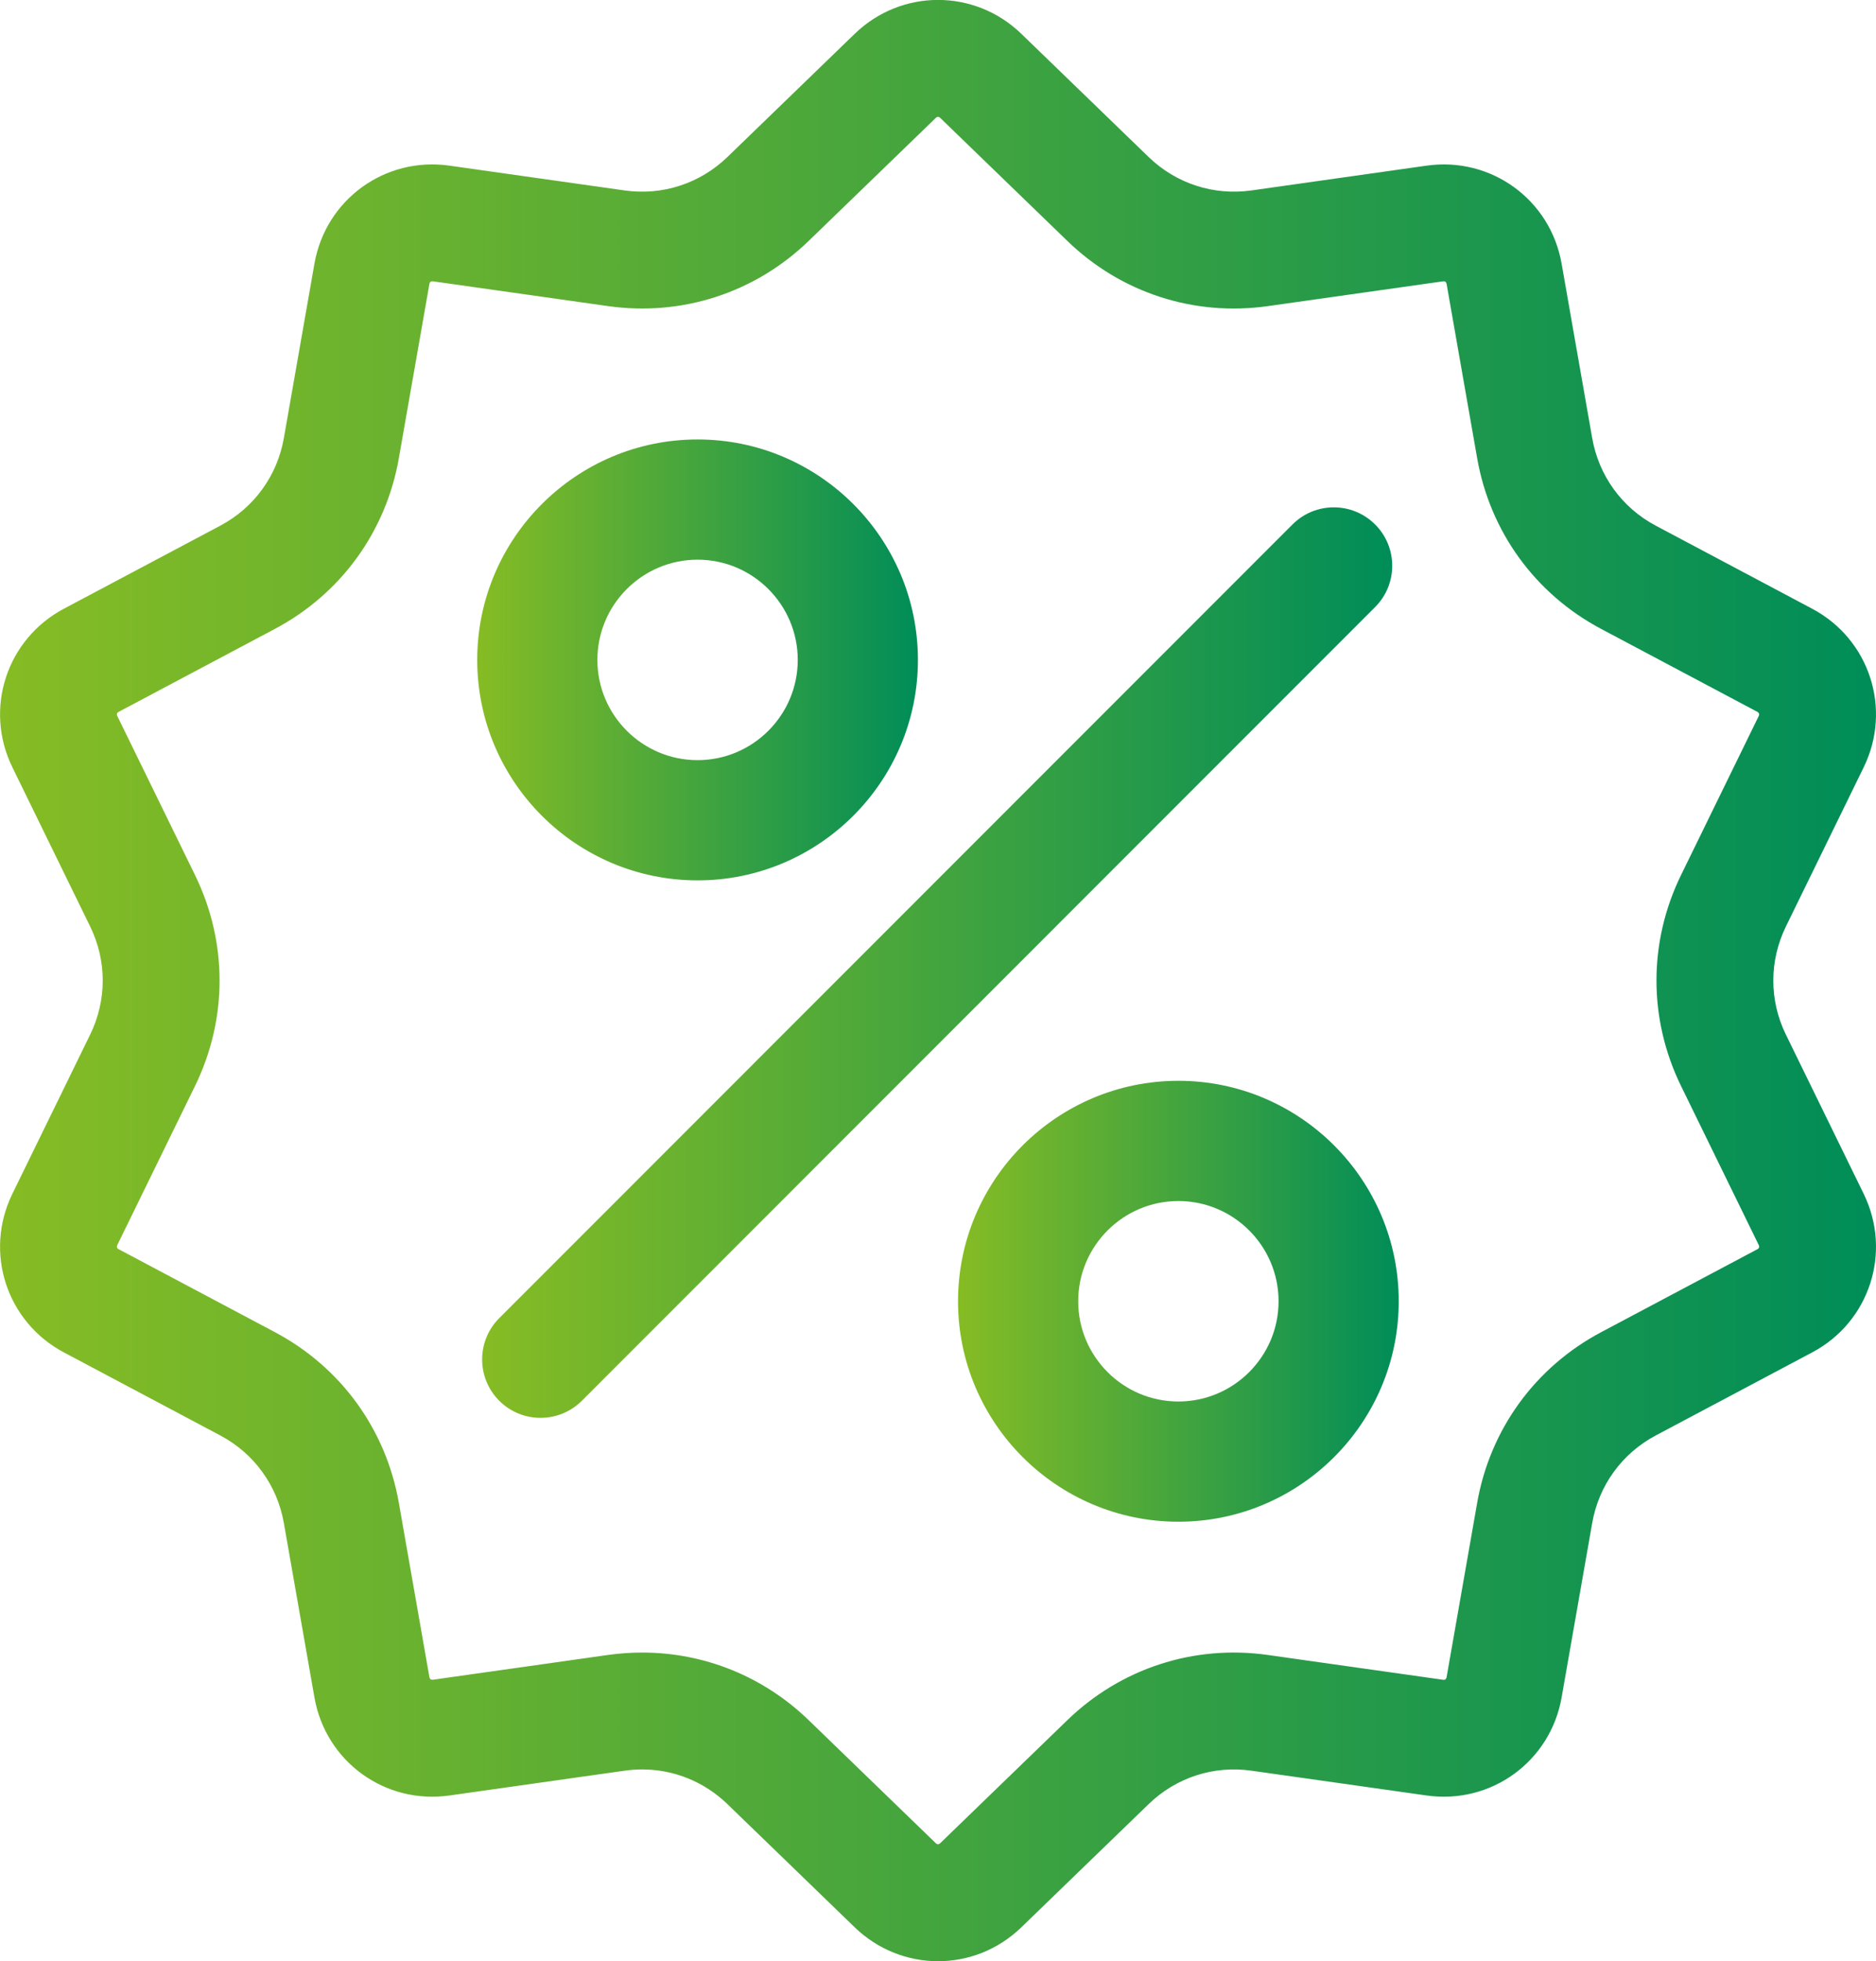
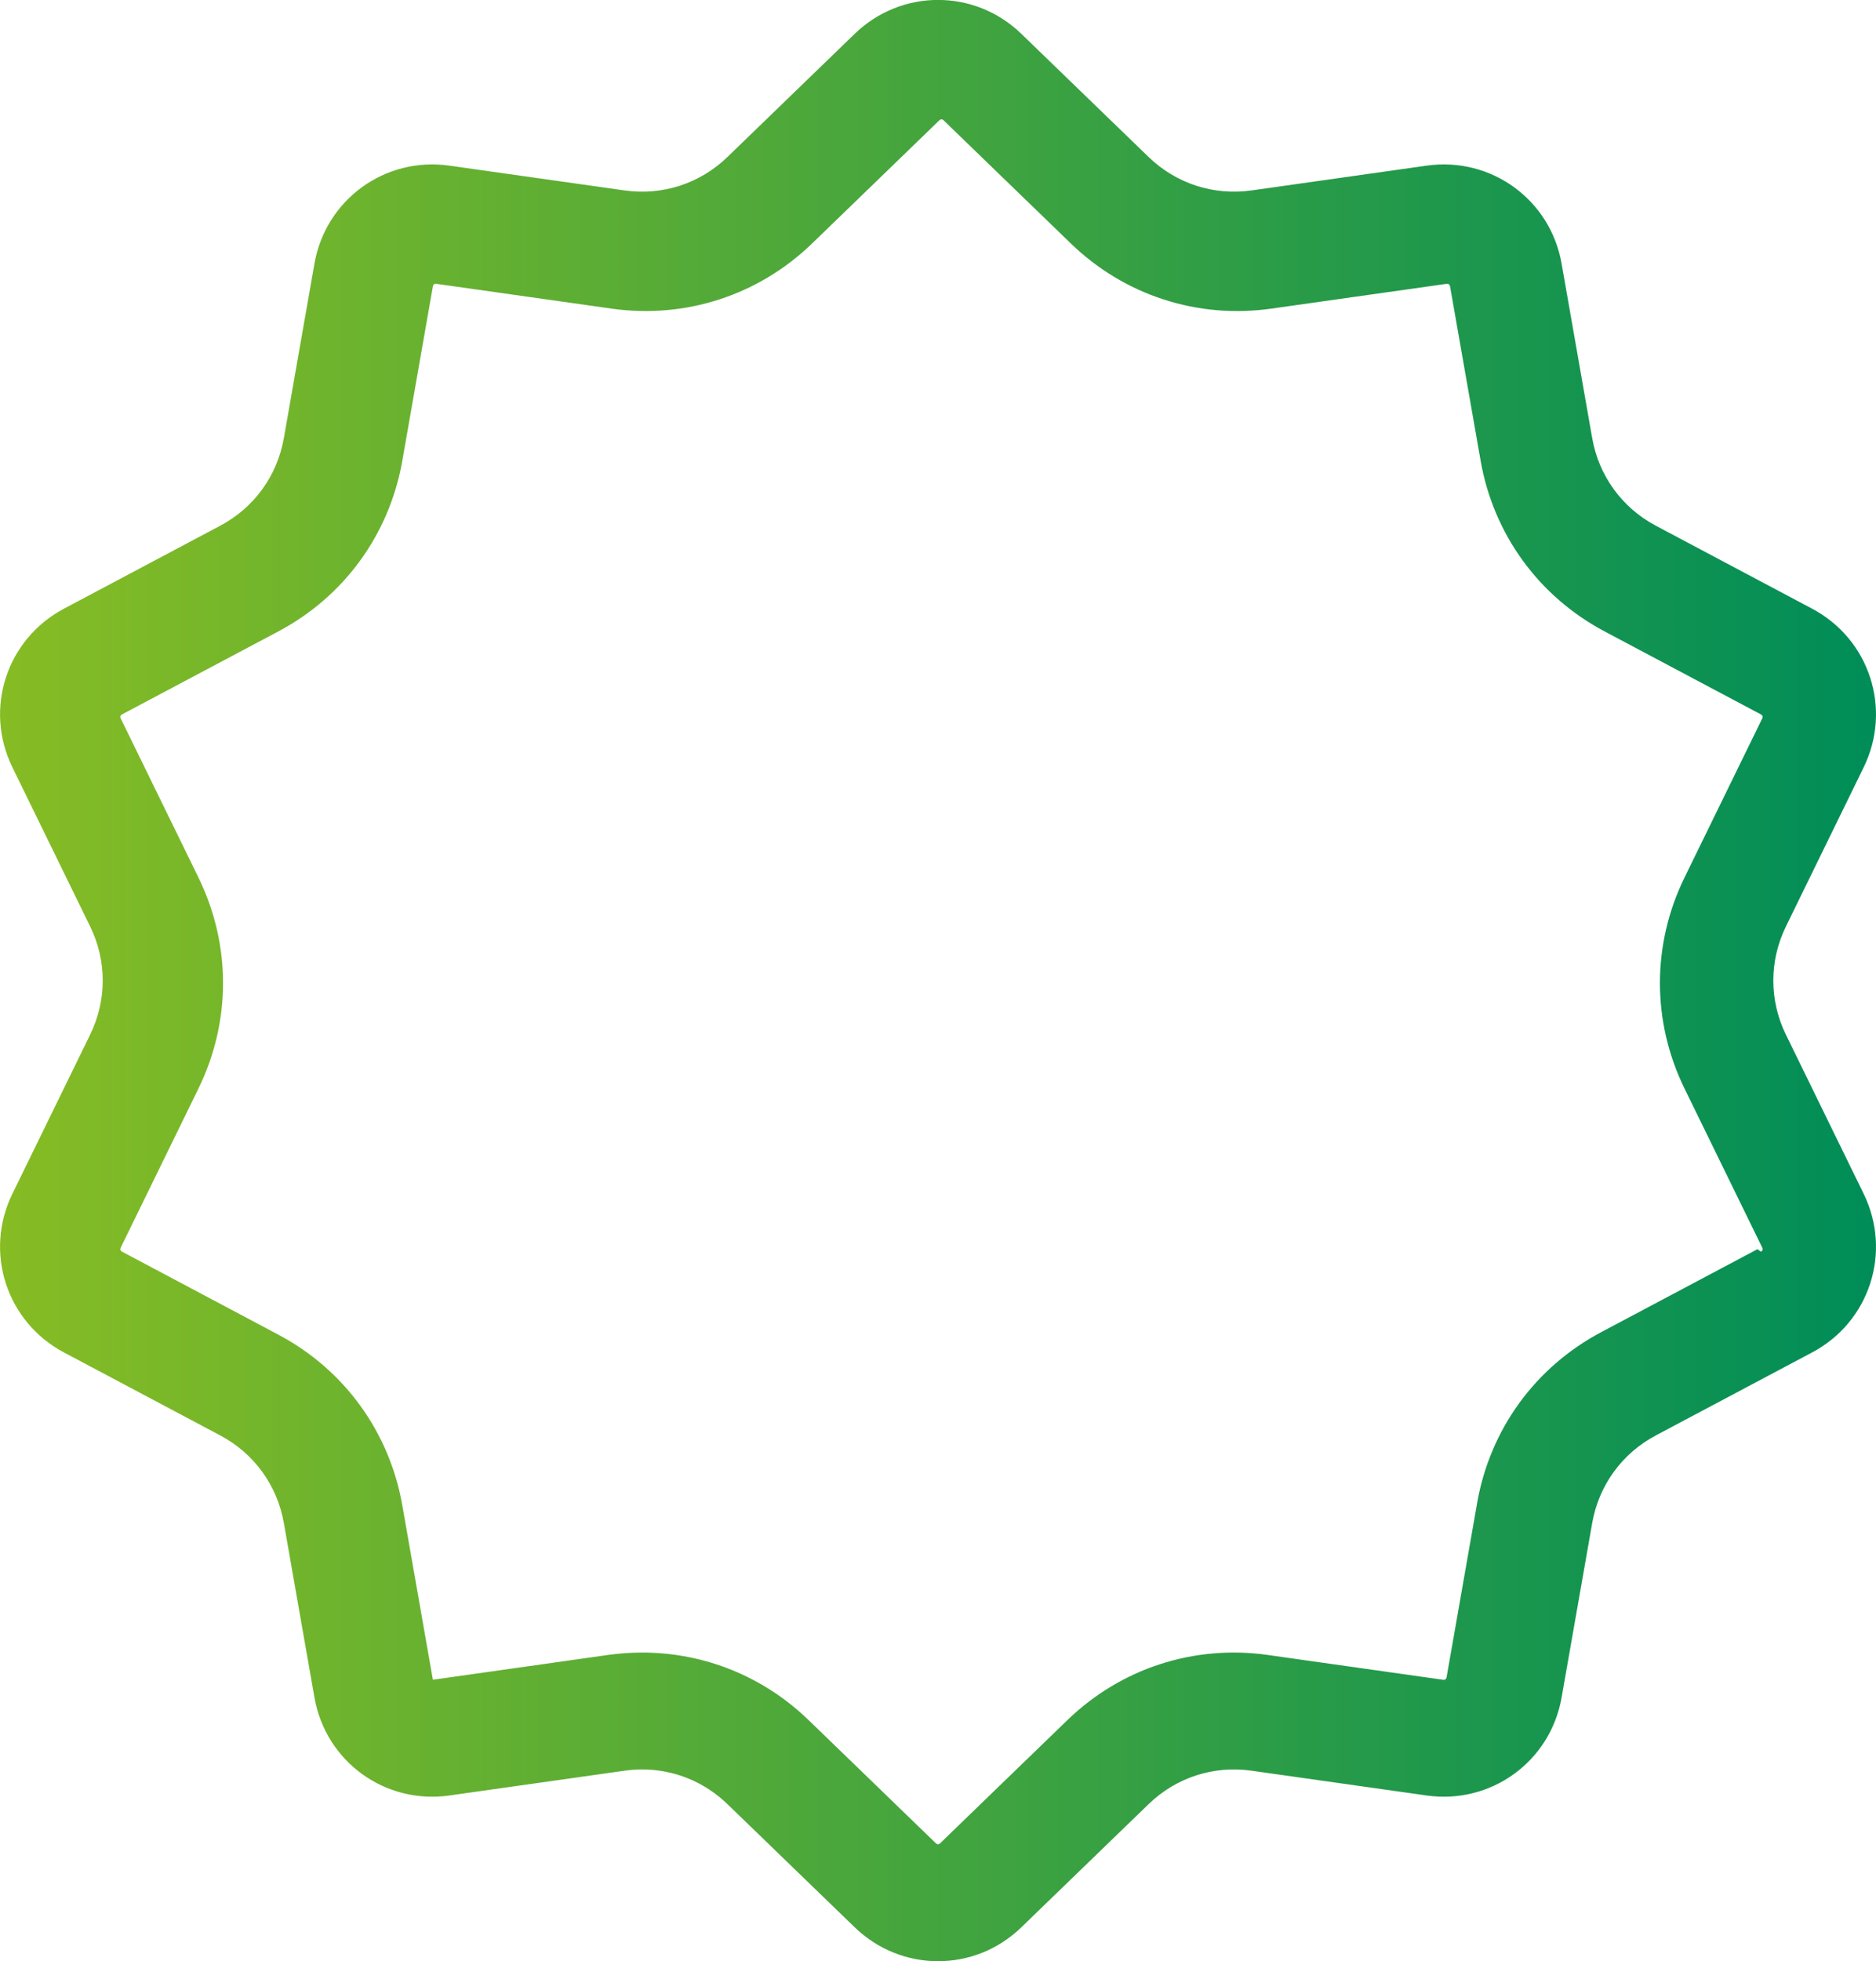
<svg xmlns="http://www.w3.org/2000/svg" xmlns:xlink="http://www.w3.org/1999/xlink" id="Ebene_2" data-name="Ebene 2" viewBox="0 0 433.68 453.15">
  <defs>
    <style>
      .cls-1 {
        fill: url(#Neues_Verlaufsfeld_1-3);
      }

      .cls-2 {
        fill: url(#Neues_Verlaufsfeld_1-4);
      }

      .cls-3 {
        fill: url(#Neues_Verlaufsfeld_1-2);
      }

      .cls-4 {
        fill: url(#Neues_Verlaufsfeld_1);
      }
    </style>
    <linearGradient id="Neues_Verlaufsfeld_1" data-name="Neues Verlaufsfeld 1" x1="0" y1="226.58" x2="433.68" y2="226.58" gradientUnits="userSpaceOnUse">
      <stop offset="0" stop-color="#86bc24" />
      <stop offset="1" stop-color="#008d58" />
    </linearGradient>
    <linearGradient id="Neues_Verlaufsfeld_1-2" data-name="Neues Verlaufsfeld 1" x1="111.45" y1="222.42" x2="321.84" y2="222.42" xlink:href="#Neues_Verlaufsfeld_1" />
    <linearGradient id="Neues_Verlaufsfeld_1-3" data-name="Neues Verlaufsfeld 1" x1="110.32" y1="152.48" x2="212.21" y2="152.48" xlink:href="#Neues_Verlaufsfeld_1" />
    <linearGradient id="Neues_Verlaufsfeld_1-4" data-name="Neues Verlaufsfeld 1" x1="221.47" y1="300.68" x2="323.36" y2="300.68" xlink:href="#Neues_Verlaufsfeld_1" />
  </defs>
  <g id="Ebene_1-2" data-name="Ebene 1">
    <g>
-       <path class="cls-4" d="M412.86,239.09c-3.89-7.95-3.89-17.07,0-25.03l17.97-36.76c6.6-13.5,1.37-29.6-11.91-36.65l-36.14-19.18c-7.82-4.15-13.18-11.53-14.71-20.25l-7.07-40.3c-2.6-14.81-16.3-24.74-31.17-22.65l-40.51,5.73c-8.77,1.24-17.44-1.58-23.8-7.73l-29.41-28.45c-10.8-10.45-27.73-10.45-38.53,0l-29.41,28.45c-6.37,6.16-15.04,8.97-23.8,7.73l-40.51-5.73c-14.88-2.1-28.57,7.85-31.17,22.65l-7.07,40.3c-1.53,8.72-6.89,16.1-14.71,20.25l-36.14,19.18c-13.28,7.05-18.51,23.14-11.91,36.64l17.97,36.76c3.89,7.95,3.89,17.08,0,25.03l-17.97,36.76c-6.6,13.5-1.37,29.6,11.91,36.65l36.14,19.18c7.82,4.15,13.18,11.53,14.71,20.25l7.07,40.3c2.6,14.81,16.3,24.75,31.17,22.65l40.51-5.73c1.35-.19,2.73-.29,4.09-.29,7.36,0,14.37,2.85,19.71,8.02l29.41,28.45c5.4,5.22,12.33,7.84,19.27,7.84s13.86-2.61,19.26-7.84l29.41-28.45c6.36-6.16,15.04-8.98,23.8-7.73l40.51,5.73c14.88,2.1,28.57-7.85,31.17-22.65l7.07-40.3c1.53-8.72,6.89-16.1,14.71-20.25l36.14-19.18c13.28-7.04,18.51-23.14,11.91-36.65l-17.97-36.76ZM406.27,288.64h0l-36.14,19.18c-15.23,8.08-25.67,22.45-28.65,39.43l-7.07,40.3c-.07.42-.37.65-.8.58l-40.51-5.73c-17.07-2.42-33.97,3.07-46.36,15.06l-29.41,28.45c-.3.29-.68.29-.98,0l-29.41-28.45c-10.41-10.07-24.08-15.62-38.49-15.62-2.62,0-5.27.19-7.87.55l-40.51,5.73c-.42.06-.72-.16-.8-.58l-7.07-40.3c-2.98-16.98-13.42-31.35-28.65-39.43l-36.14-19.18c-.38-.2-.49-.55-.3-.94l17.97-36.76c7.57-15.49,7.57-33.25,0-48.74l-17.97-36.76c-.19-.39-.08-.74.3-.94l36.14-19.18c15.23-8.08,25.67-22.45,28.65-39.43l7.07-40.3c.07-.42.37-.64.8-.58l40.51,5.73c17.06,2.41,33.96-3.07,46.36-15.06l29.41-28.45c.3-.3.68-.29.98,0l29.41,28.45c12.39,11.99,29.29,17.48,46.36,15.06l40.51-5.73c.42-.06.72.16.8.58l7.07,40.3c2.98,16.98,13.42,31.35,28.65,39.43l36.14,19.18c.38.2.49.55.31.94l-17.97,36.76c-7.57,15.49-7.57,33.25,0,48.74l17.97,36.76c.19.39.08.74-.3.94Z" />
-       <path class="cls-3" d="M317.88,121.18c-5.27-5.27-13.82-5.27-19.09,0l-183.38,183.39c-5.27,5.27-5.27,13.82,0,19.09,2.64,2.64,6.09,3.95,9.55,3.95s6.91-1.32,9.55-3.95l183.38-183.39c5.27-5.27,5.27-13.82,0-19.09Z" />
-       <path class="cls-1" d="M161.26,203.42c28.09,0,50.94-22.85,50.94-50.94s-22.85-50.94-50.94-50.94-50.94,22.85-50.94,50.94,22.85,50.94,50.94,50.94ZM161.26,129.32c12.77,0,23.16,10.39,23.16,23.16,0,12.77-10.39,23.16-23.16,23.16s-23.16-10.39-23.16-23.16,10.39-23.16,23.16-23.16Z" />
-       <path class="cls-2" d="M272.41,249.73c-28.09,0-50.94,22.85-50.94,50.94s22.85,50.94,50.94,50.94,50.94-22.85,50.94-50.94-22.85-50.94-50.94-50.94ZM272.41,323.83c-12.77,0-23.16-10.39-23.16-23.16s10.39-23.16,23.16-23.16,23.16,10.39,23.16,23.16-10.39,23.16-23.16,23.16Z" />
+       <path class="cls-4" d="M412.86,239.09c-3.89-7.95-3.89-17.07,0-25.03l17.97-36.76c6.6-13.5,1.37-29.6-11.91-36.65l-36.14-19.18c-7.82-4.15-13.18-11.53-14.71-20.25l-7.07-40.3c-2.6-14.81-16.3-24.74-31.17-22.65l-40.51,5.73c-8.77,1.24-17.44-1.58-23.8-7.73l-29.41-28.45c-10.8-10.45-27.73-10.45-38.53,0l-29.41,28.45c-6.37,6.16-15.04,8.97-23.8,7.73l-40.51-5.73c-14.88-2.1-28.57,7.85-31.17,22.65l-7.07,40.3c-1.53,8.72-6.89,16.1-14.71,20.25l-36.14,19.18c-13.28,7.05-18.51,23.14-11.91,36.64l17.97,36.76c3.89,7.95,3.89,17.08,0,25.03l-17.97,36.76c-6.6,13.5-1.37,29.6,11.91,36.65l36.14,19.18c7.82,4.15,13.18,11.53,14.71,20.25l7.07,40.3c2.6,14.81,16.3,24.75,31.17,22.65l40.51-5.73c1.35-.19,2.73-.29,4.09-.29,7.36,0,14.37,2.85,19.71,8.02l29.41,28.45c5.4,5.22,12.33,7.84,19.27,7.84s13.86-2.61,19.26-7.84l29.41-28.45c6.36-6.16,15.04-8.98,23.8-7.73l40.51,5.73c14.88,2.1,28.57-7.85,31.17-22.65l7.07-40.3c1.53-8.72,6.89-16.1,14.71-20.25l36.14-19.18c13.28-7.04,18.51-23.14,11.91-36.65l-17.97-36.76ZM406.27,288.64h0l-36.14,19.18c-15.23,8.08-25.67,22.45-28.65,39.43l-7.07,40.3c-.07.42-.37.65-.8.58l-40.51-5.73c-17.07-2.42-33.97,3.07-46.36,15.06l-29.41,28.45c-.3.29-.68.29-.98,0l-29.41-28.45c-10.41-10.07-24.08-15.62-38.49-15.62-2.62,0-5.27.19-7.87.55l-40.51,5.73l-7.07-40.3c-2.98-16.98-13.42-31.35-28.65-39.43l-36.14-19.18c-.38-.2-.49-.55-.3-.94l17.97-36.76c7.57-15.49,7.57-33.25,0-48.74l-17.97-36.76c-.19-.39-.08-.74.3-.94l36.14-19.18c15.23-8.08,25.67-22.45,28.65-39.43l7.07-40.3c.07-.42.37-.64.8-.58l40.51,5.73c17.06,2.41,33.96-3.07,46.36-15.06l29.41-28.45c.3-.3.68-.29.98,0l29.41,28.45c12.39,11.99,29.29,17.48,46.36,15.06l40.51-5.73c.42-.06.72.16.8.58l7.07,40.3c2.98,16.98,13.42,31.35,28.65,39.43l36.14,19.18c.38.2.49.55.31.94l-17.97,36.76c-7.57,15.49-7.57,33.25,0,48.74l17.97,36.76c.19.39.08.74-.3.94Z" />
    </g>
  </g>
</svg>